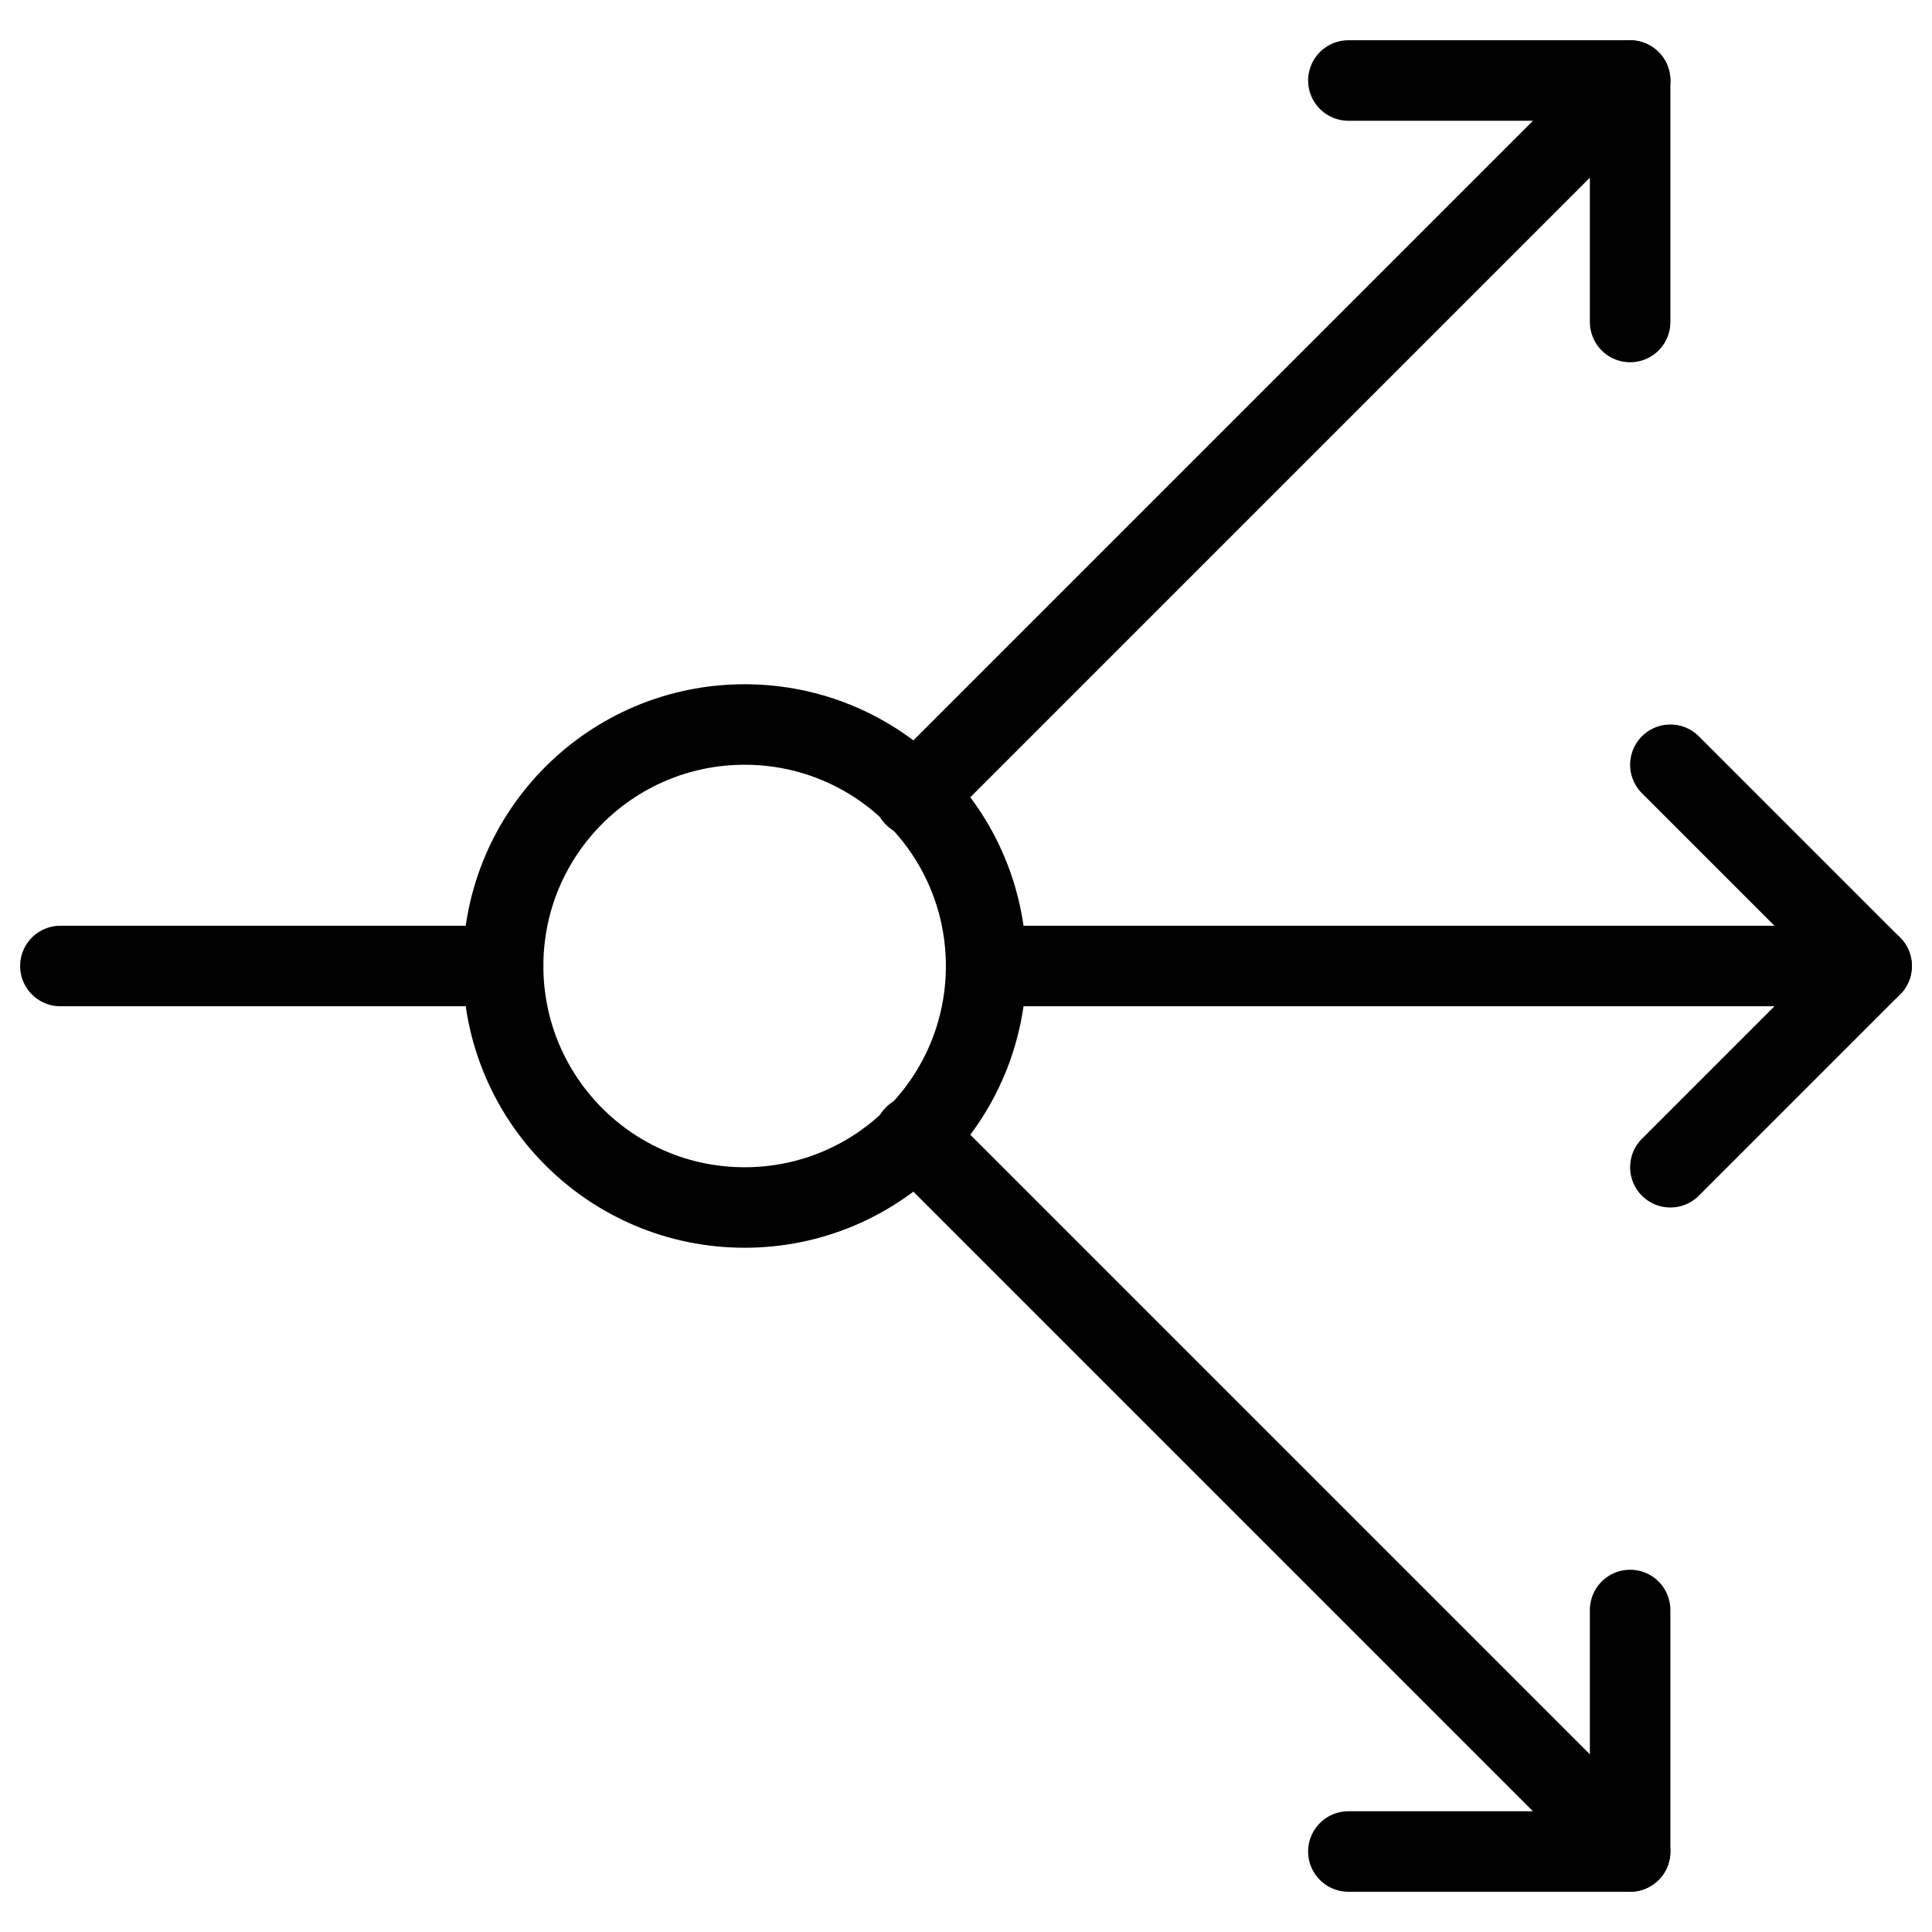
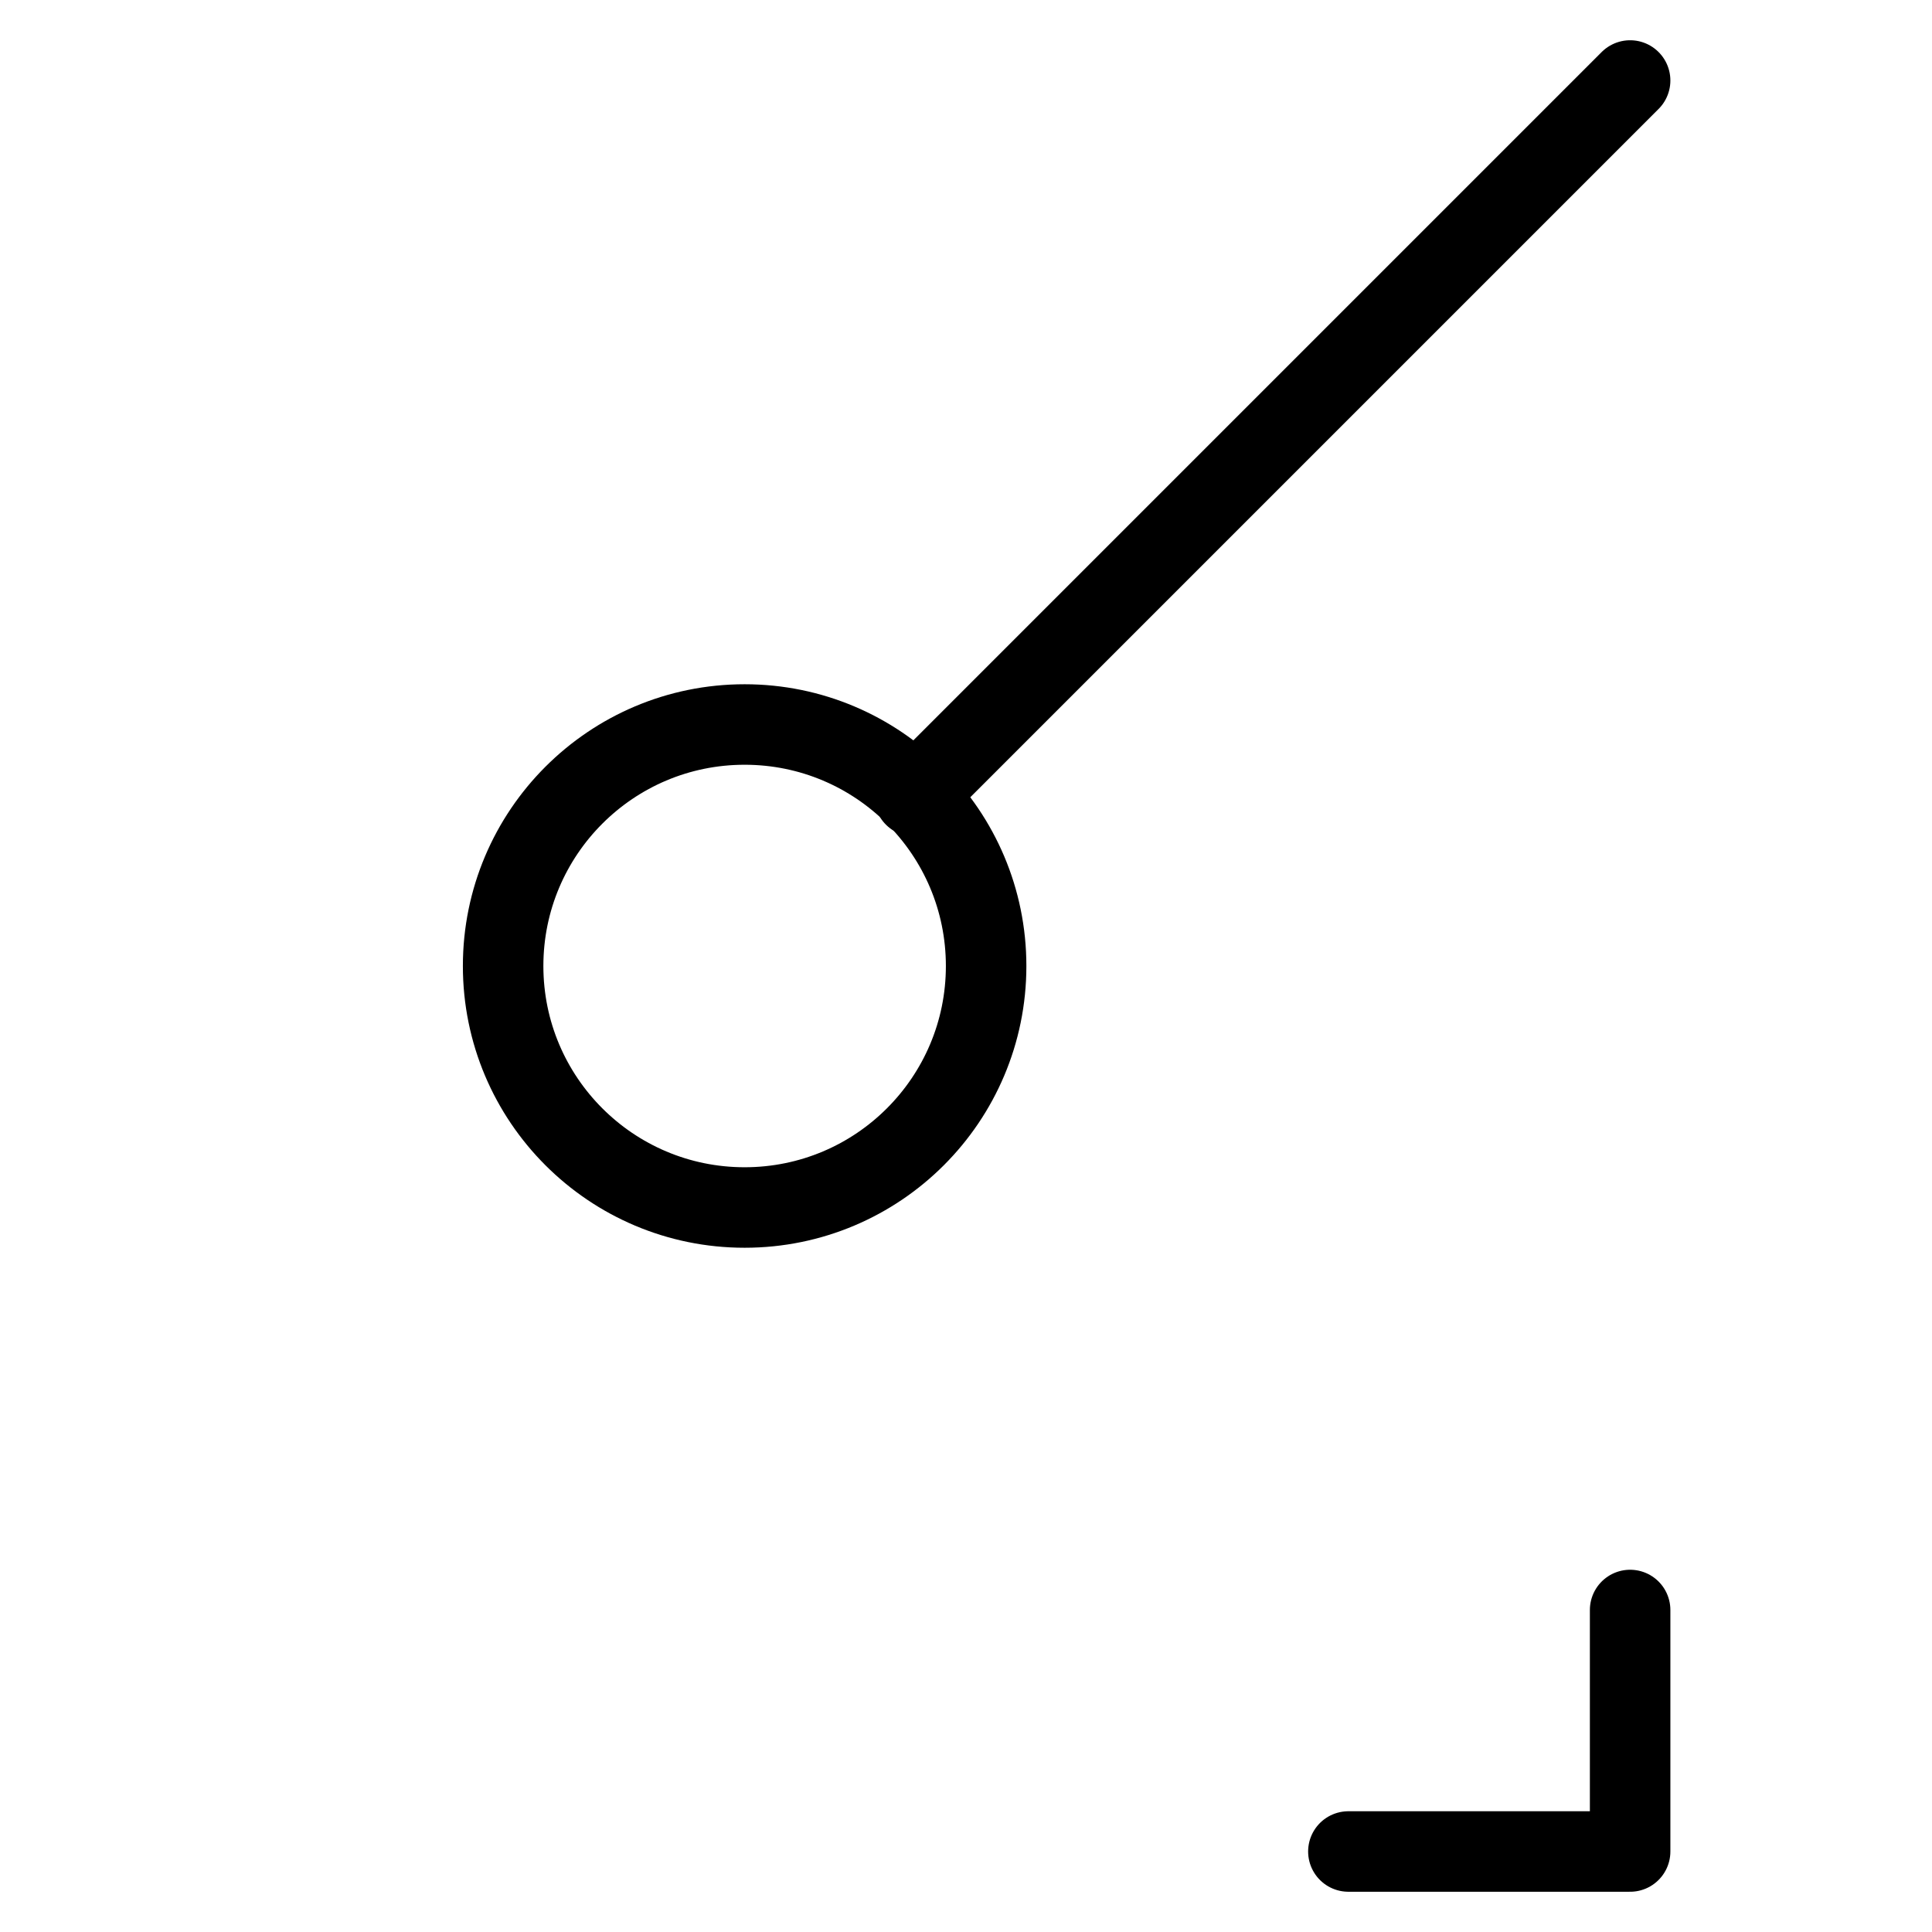
<svg xmlns="http://www.w3.org/2000/svg" fill="none" viewBox="0 0 24 24">
  <path stroke="#000000" stroke-linecap="round" stroke-linejoin="round" stroke-miterlimit="10" d="M9.25 15c1.657 0 3 -1.343 3 -3s-1.343 -3 -3 -3c-1.657 0 -3 1.343 -3 3s1.343 3 3 3Z" stroke-width="1" />
-   <path stroke="#000000" stroke-linecap="round" stroke-linejoin="round" stroke-miterlimit="10" d="M6.25 12H0.75" stroke-width="1" />
  <path stroke="#000000" stroke-linecap="round" stroke-linejoin="round" stroke-miterlimit="10" d="M11.359 9.891 20.25 1" stroke-width="1" />
-   <path stroke="#000000" stroke-linecap="round" stroke-linejoin="round" stroke-miterlimit="10" d="M16.75 1h3.5v3" stroke-width="1" />
-   <path stroke="#000000" stroke-linecap="round" stroke-linejoin="round" stroke-miterlimit="10" d="M12.25 12h11" stroke-width="1" />
-   <path stroke="#000000" stroke-linecap="round" stroke-linejoin="round" stroke-miterlimit="10" d="m20.75 9.5 2.5 2.5 -2.5 2.5" stroke-width="1" />
-   <path stroke="#000000" stroke-linecap="round" stroke-linejoin="round" stroke-miterlimit="10" d="M11.359 14.109 20.25 23" stroke-width="1" />
  <path stroke="#000000" stroke-linecap="round" stroke-linejoin="round" stroke-miterlimit="10" d="M16.75 23h3.5v-3" stroke-width="1" />
</svg>